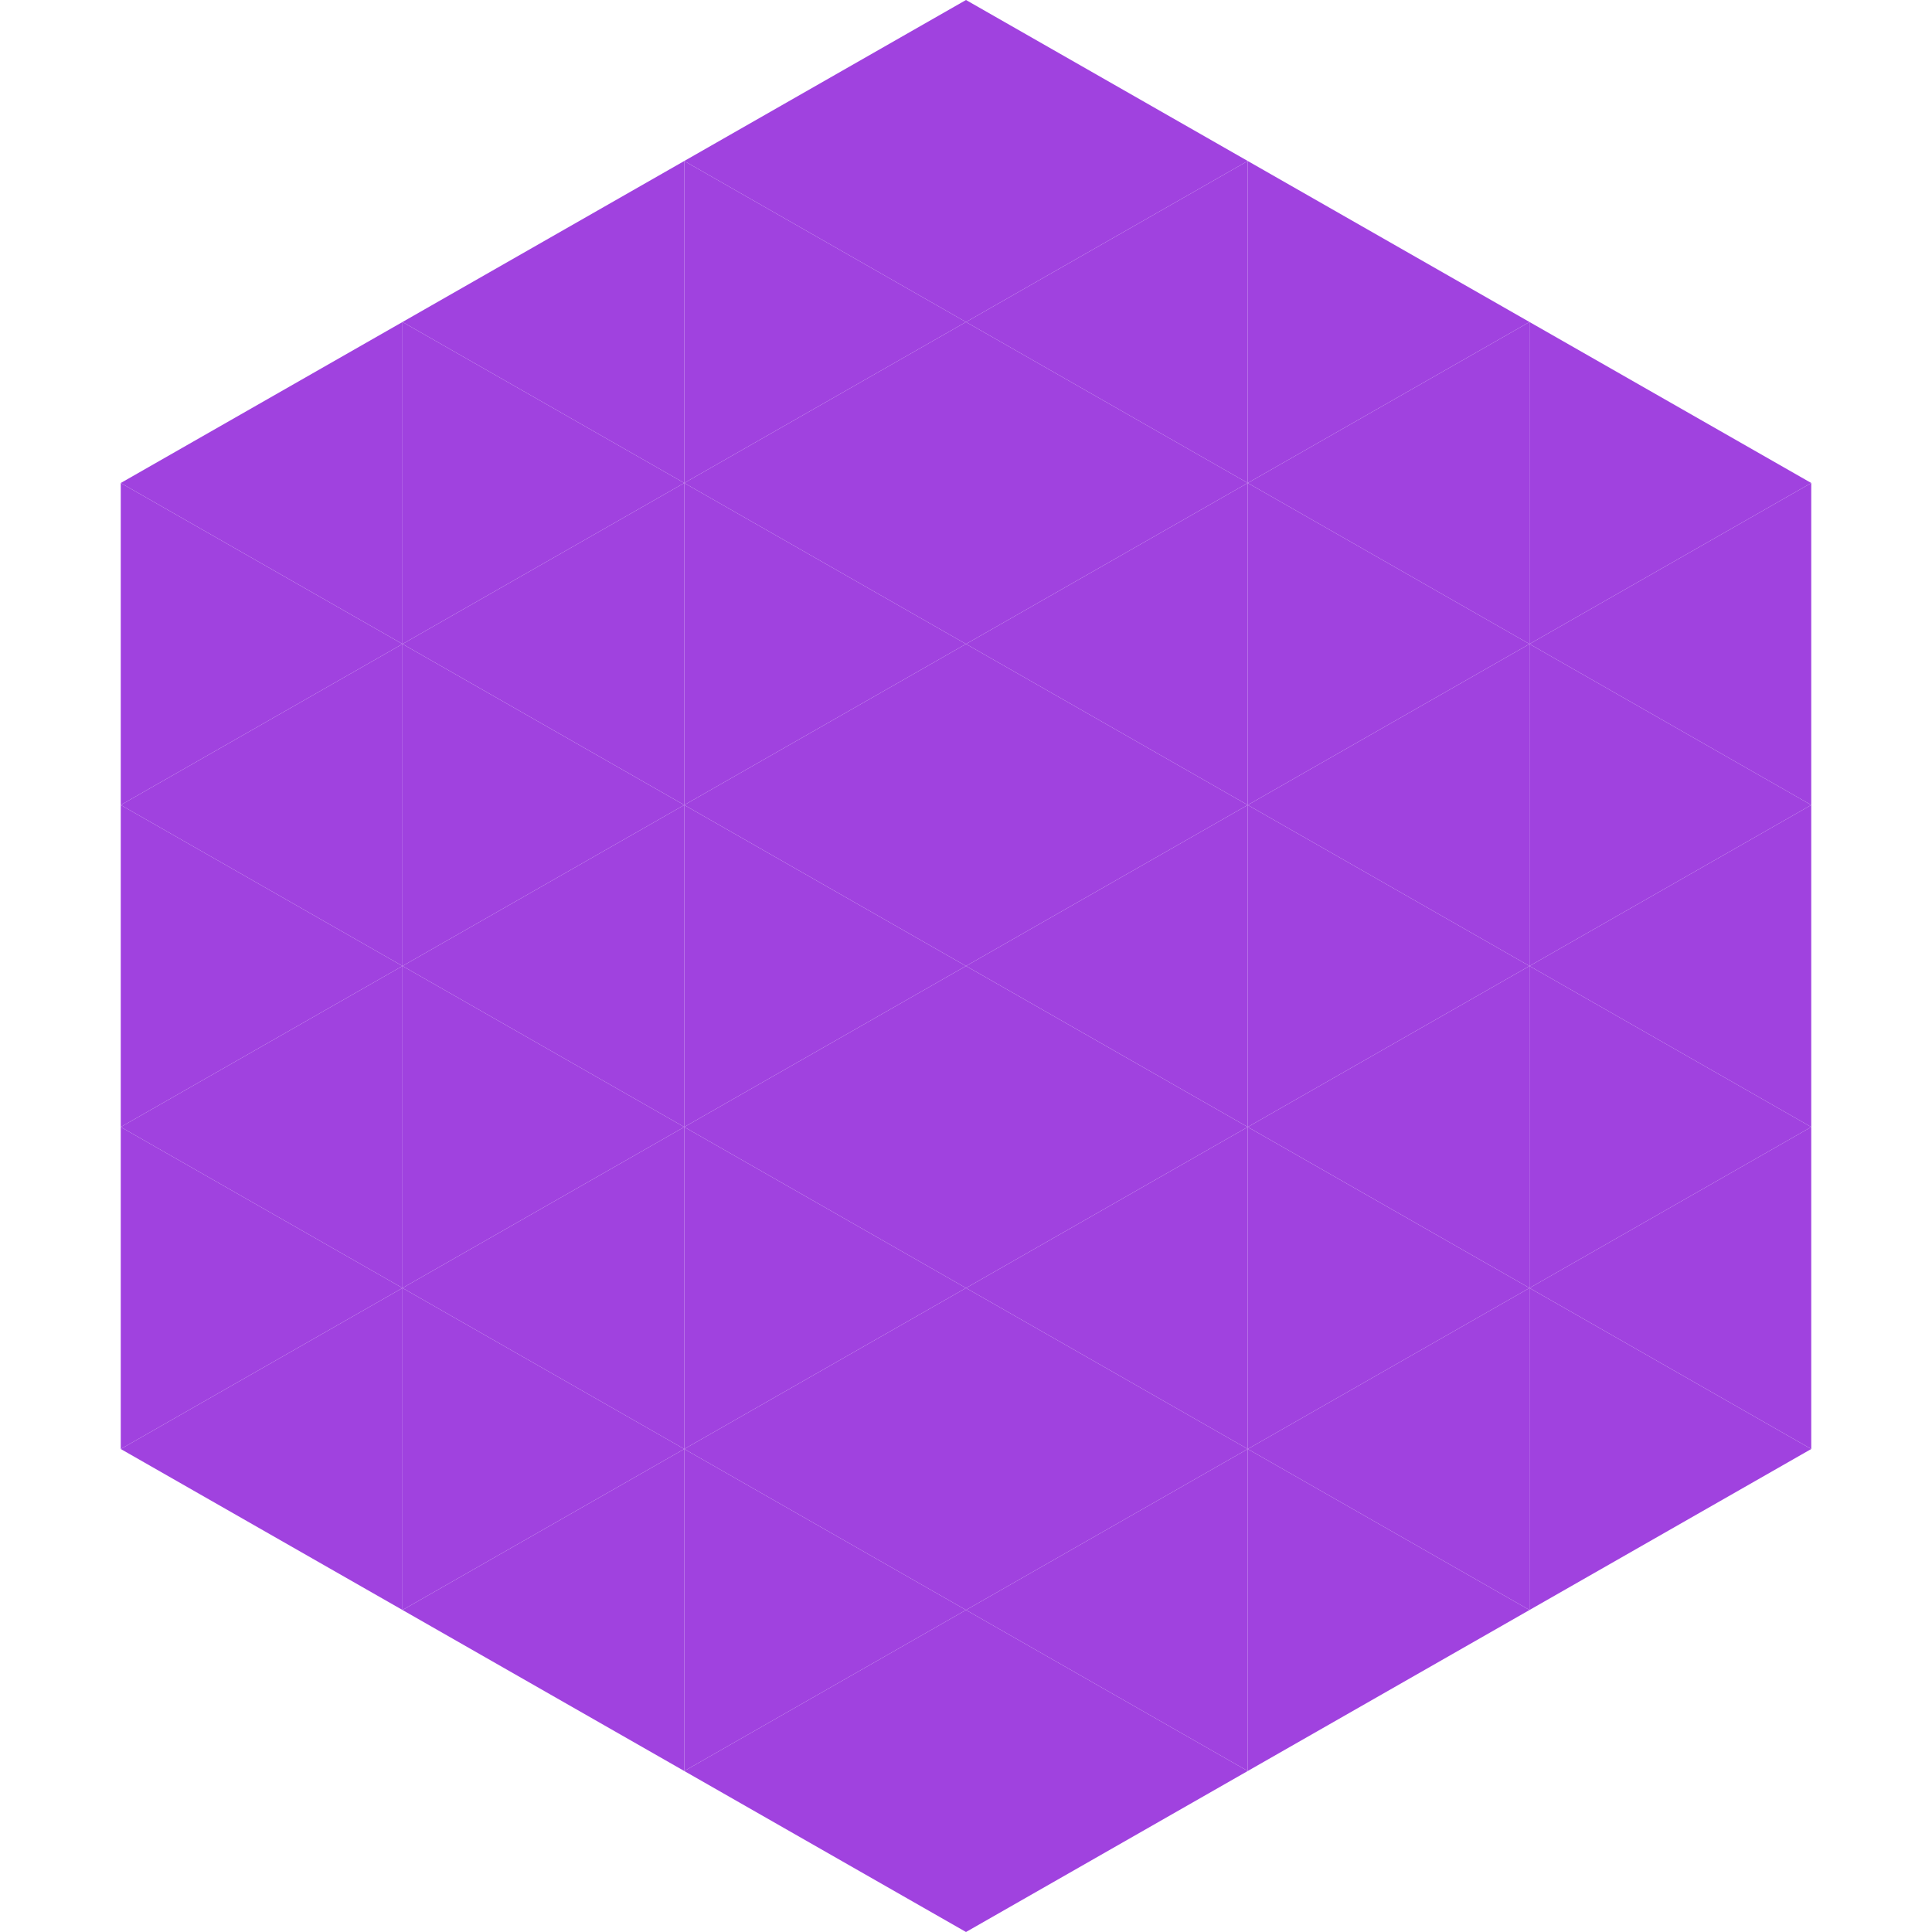
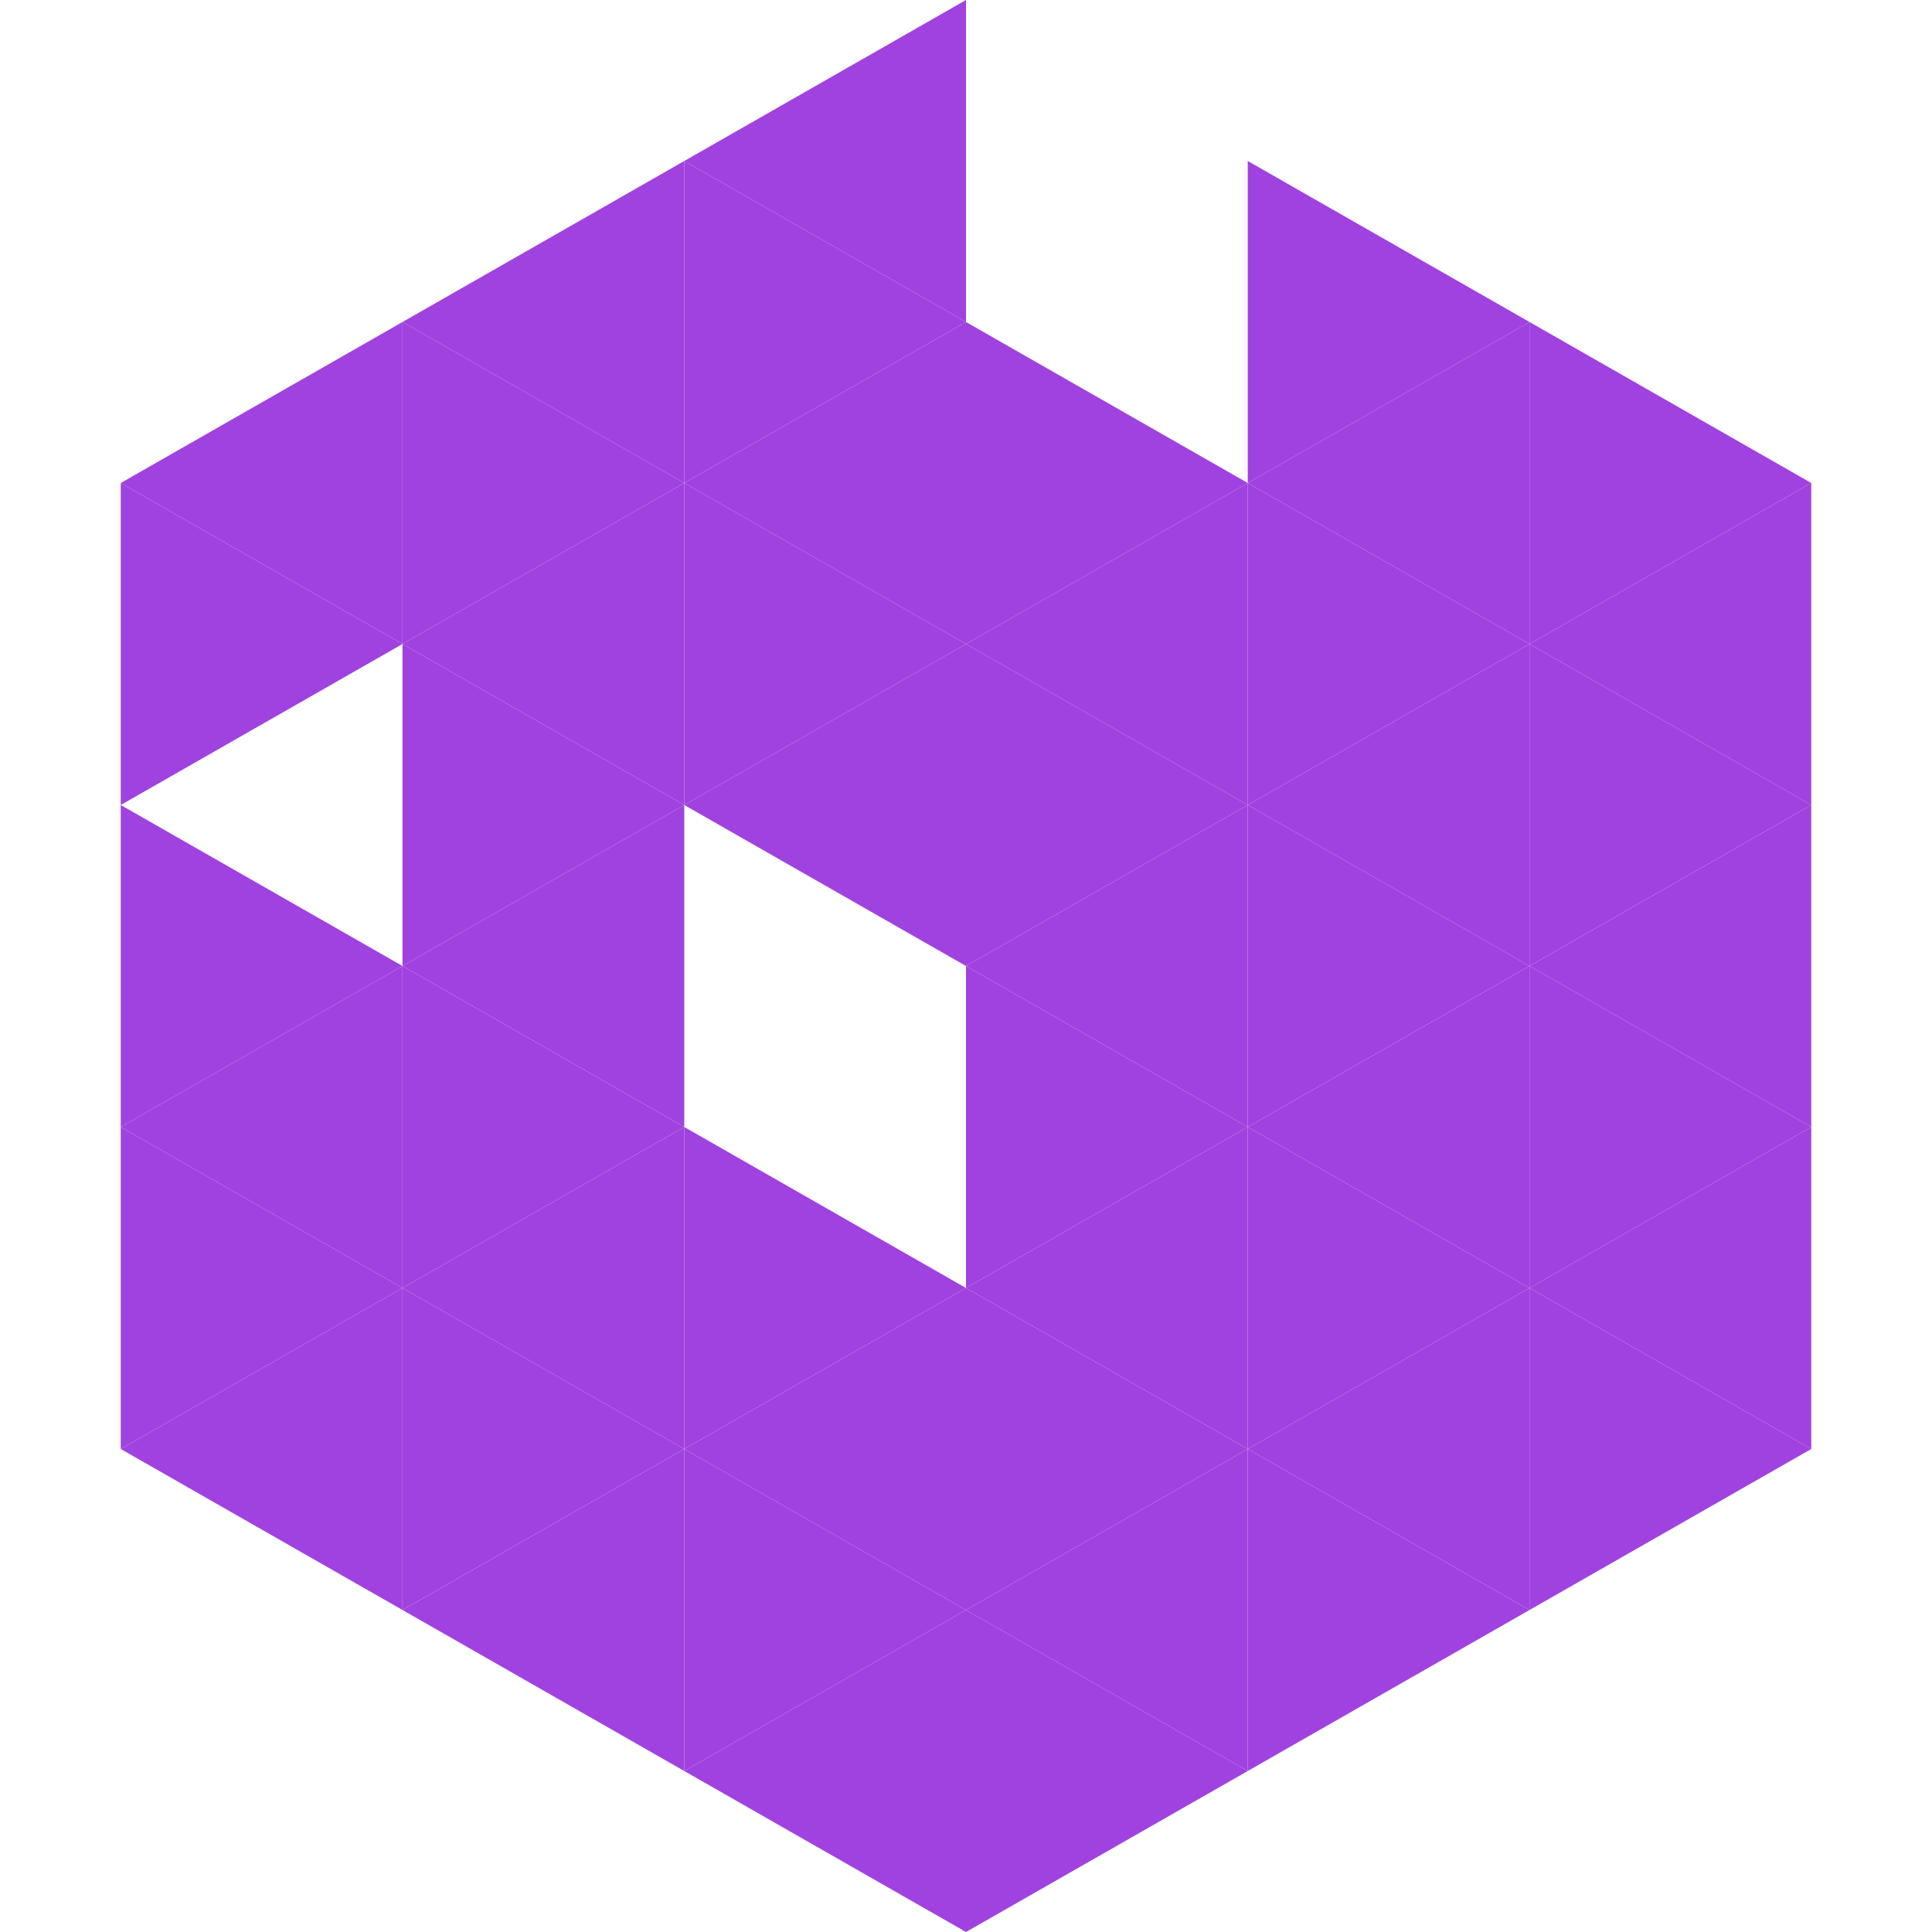
<svg xmlns="http://www.w3.org/2000/svg" width="240" height="240">
  <polygon points="50,40 15,60 50,80" style="fill:rgb(160,66,223)" />
  <polygon points="190,40 225,60 190,80" style="fill:rgb(160,66,223)" />
  <polygon points="15,60 50,80 15,100" style="fill:rgb(160,66,223)" />
  <polygon points="225,60 190,80 225,100" style="fill:rgb(160,66,223)" />
-   <polygon points="50,80 15,100 50,120" style="fill:rgb(160,66,223)" />
  <polygon points="190,80 225,100 190,120" style="fill:rgb(160,66,223)" />
  <polygon points="15,100 50,120 15,140" style="fill:rgb(160,66,223)" />
  <polygon points="225,100 190,120 225,140" style="fill:rgb(160,66,223)" />
  <polygon points="50,120 15,140 50,160" style="fill:rgb(160,66,223)" />
  <polygon points="190,120 225,140 190,160" style="fill:rgb(160,66,223)" />
  <polygon points="15,140 50,160 15,180" style="fill:rgb(160,66,223)" />
  <polygon points="225,140 190,160 225,180" style="fill:rgb(160,66,223)" />
  <polygon points="50,160 15,180 50,200" style="fill:rgb(160,66,223)" />
  <polygon points="190,160 225,180 190,200" style="fill:rgb(160,66,223)" />
  <polygon points="15,180 50,200 15,220" style="fill:rgb(255,255,255); fill-opacity:0" />
  <polygon points="225,180 190,200 225,220" style="fill:rgb(255,255,255); fill-opacity:0" />
  <polygon points="50,0 85,20 50,40" style="fill:rgb(255,255,255); fill-opacity:0" />
  <polygon points="190,0 155,20 190,40" style="fill:rgb(255,255,255); fill-opacity:0" />
  <polygon points="85,20 50,40 85,60" style="fill:rgb(160,66,223)" />
  <polygon points="155,20 190,40 155,60" style="fill:rgb(160,66,223)" />
  <polygon points="50,40 85,60 50,80" style="fill:rgb(160,66,223)" />
  <polygon points="190,40 155,60 190,80" style="fill:rgb(160,66,223)" />
  <polygon points="85,60 50,80 85,100" style="fill:rgb(160,66,223)" />
  <polygon points="155,60 190,80 155,100" style="fill:rgb(160,66,223)" />
  <polygon points="50,80 85,100 50,120" style="fill:rgb(160,66,223)" />
  <polygon points="190,80 155,100 190,120" style="fill:rgb(160,66,223)" />
  <polygon points="85,100 50,120 85,140" style="fill:rgb(160,66,223)" />
  <polygon points="155,100 190,120 155,140" style="fill:rgb(160,66,223)" />
  <polygon points="50,120 85,140 50,160" style="fill:rgb(160,66,223)" />
  <polygon points="190,120 155,140 190,160" style="fill:rgb(160,66,223)" />
  <polygon points="85,140 50,160 85,180" style="fill:rgb(160,66,223)" />
  <polygon points="155,140 190,160 155,180" style="fill:rgb(160,66,223)" />
  <polygon points="50,160 85,180 50,200" style="fill:rgb(160,66,223)" />
  <polygon points="190,160 155,180 190,200" style="fill:rgb(160,66,223)" />
  <polygon points="85,180 50,200 85,220" style="fill:rgb(160,66,223)" />
  <polygon points="155,180 190,200 155,220" style="fill:rgb(160,66,223)" />
  <polygon points="120,0 85,20 120,40" style="fill:rgb(160,66,223)" />
-   <polygon points="120,0 155,20 120,40" style="fill:rgb(160,66,223)" />
  <polygon points="85,20 120,40 85,60" style="fill:rgb(160,66,223)" />
-   <polygon points="155,20 120,40 155,60" style="fill:rgb(160,66,223)" />
  <polygon points="120,40 85,60 120,80" style="fill:rgb(160,66,223)" />
  <polygon points="120,40 155,60 120,80" style="fill:rgb(160,66,223)" />
  <polygon points="85,60 120,80 85,100" style="fill:rgb(160,66,223)" />
  <polygon points="155,60 120,80 155,100" style="fill:rgb(160,66,223)" />
  <polygon points="120,80 85,100 120,120" style="fill:rgb(160,66,223)" />
  <polygon points="120,80 155,100 120,120" style="fill:rgb(160,66,223)" />
-   <polygon points="85,100 120,120 85,140" style="fill:rgb(160,66,223)" />
  <polygon points="155,100 120,120 155,140" style="fill:rgb(160,66,223)" />
-   <polygon points="120,120 85,140 120,160" style="fill:rgb(160,66,223)" />
  <polygon points="120,120 155,140 120,160" style="fill:rgb(160,66,223)" />
  <polygon points="85,140 120,160 85,180" style="fill:rgb(160,66,223)" />
  <polygon points="155,140 120,160 155,180" style="fill:rgb(160,66,223)" />
  <polygon points="120,160 85,180 120,200" style="fill:rgb(160,66,223)" />
  <polygon points="120,160 155,180 120,200" style="fill:rgb(160,66,223)" />
  <polygon points="85,180 120,200 85,220" style="fill:rgb(160,66,223)" />
  <polygon points="155,180 120,200 155,220" style="fill:rgb(160,66,223)" />
  <polygon points="120,200 85,220 120,240" style="fill:rgb(160,66,223)" />
  <polygon points="120,200 155,220 120,240" style="fill:rgb(160,66,223)" />
  <polygon points="85,220 120,240 85,260" style="fill:rgb(255,255,255); fill-opacity:0" />
  <polygon points="155,220 120,240 155,260" style="fill:rgb(255,255,255); fill-opacity:0" />
</svg>